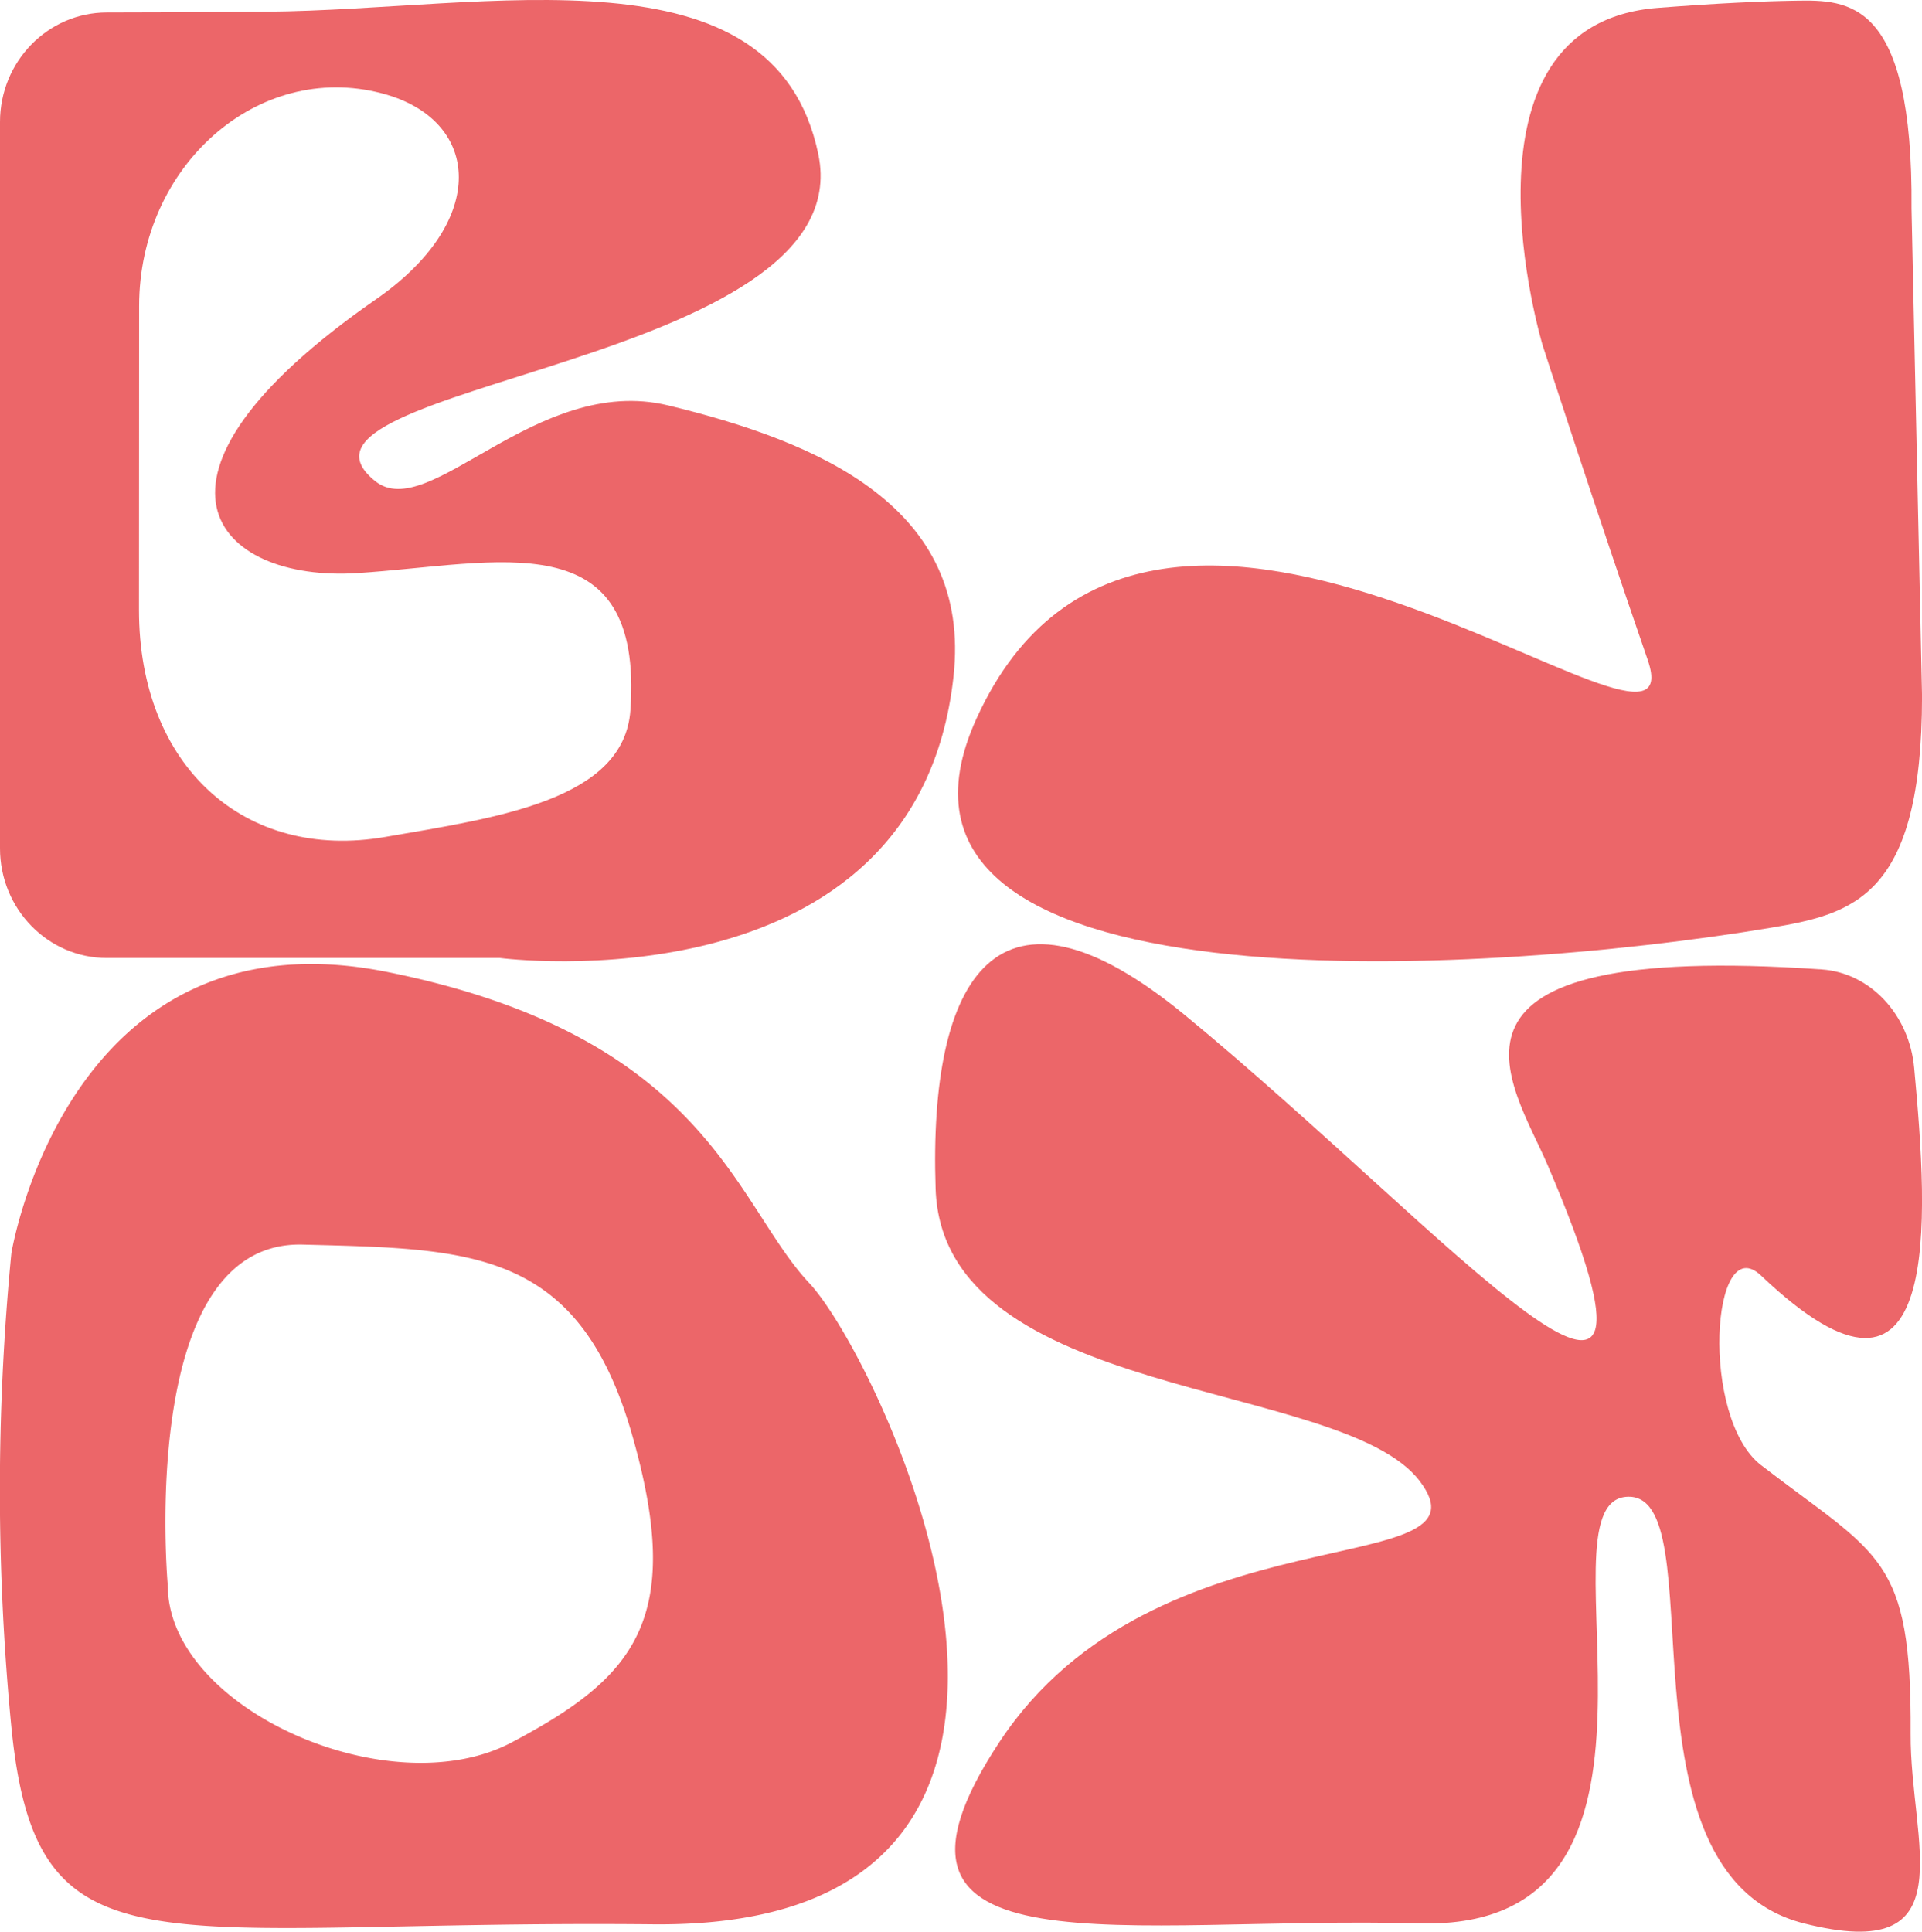
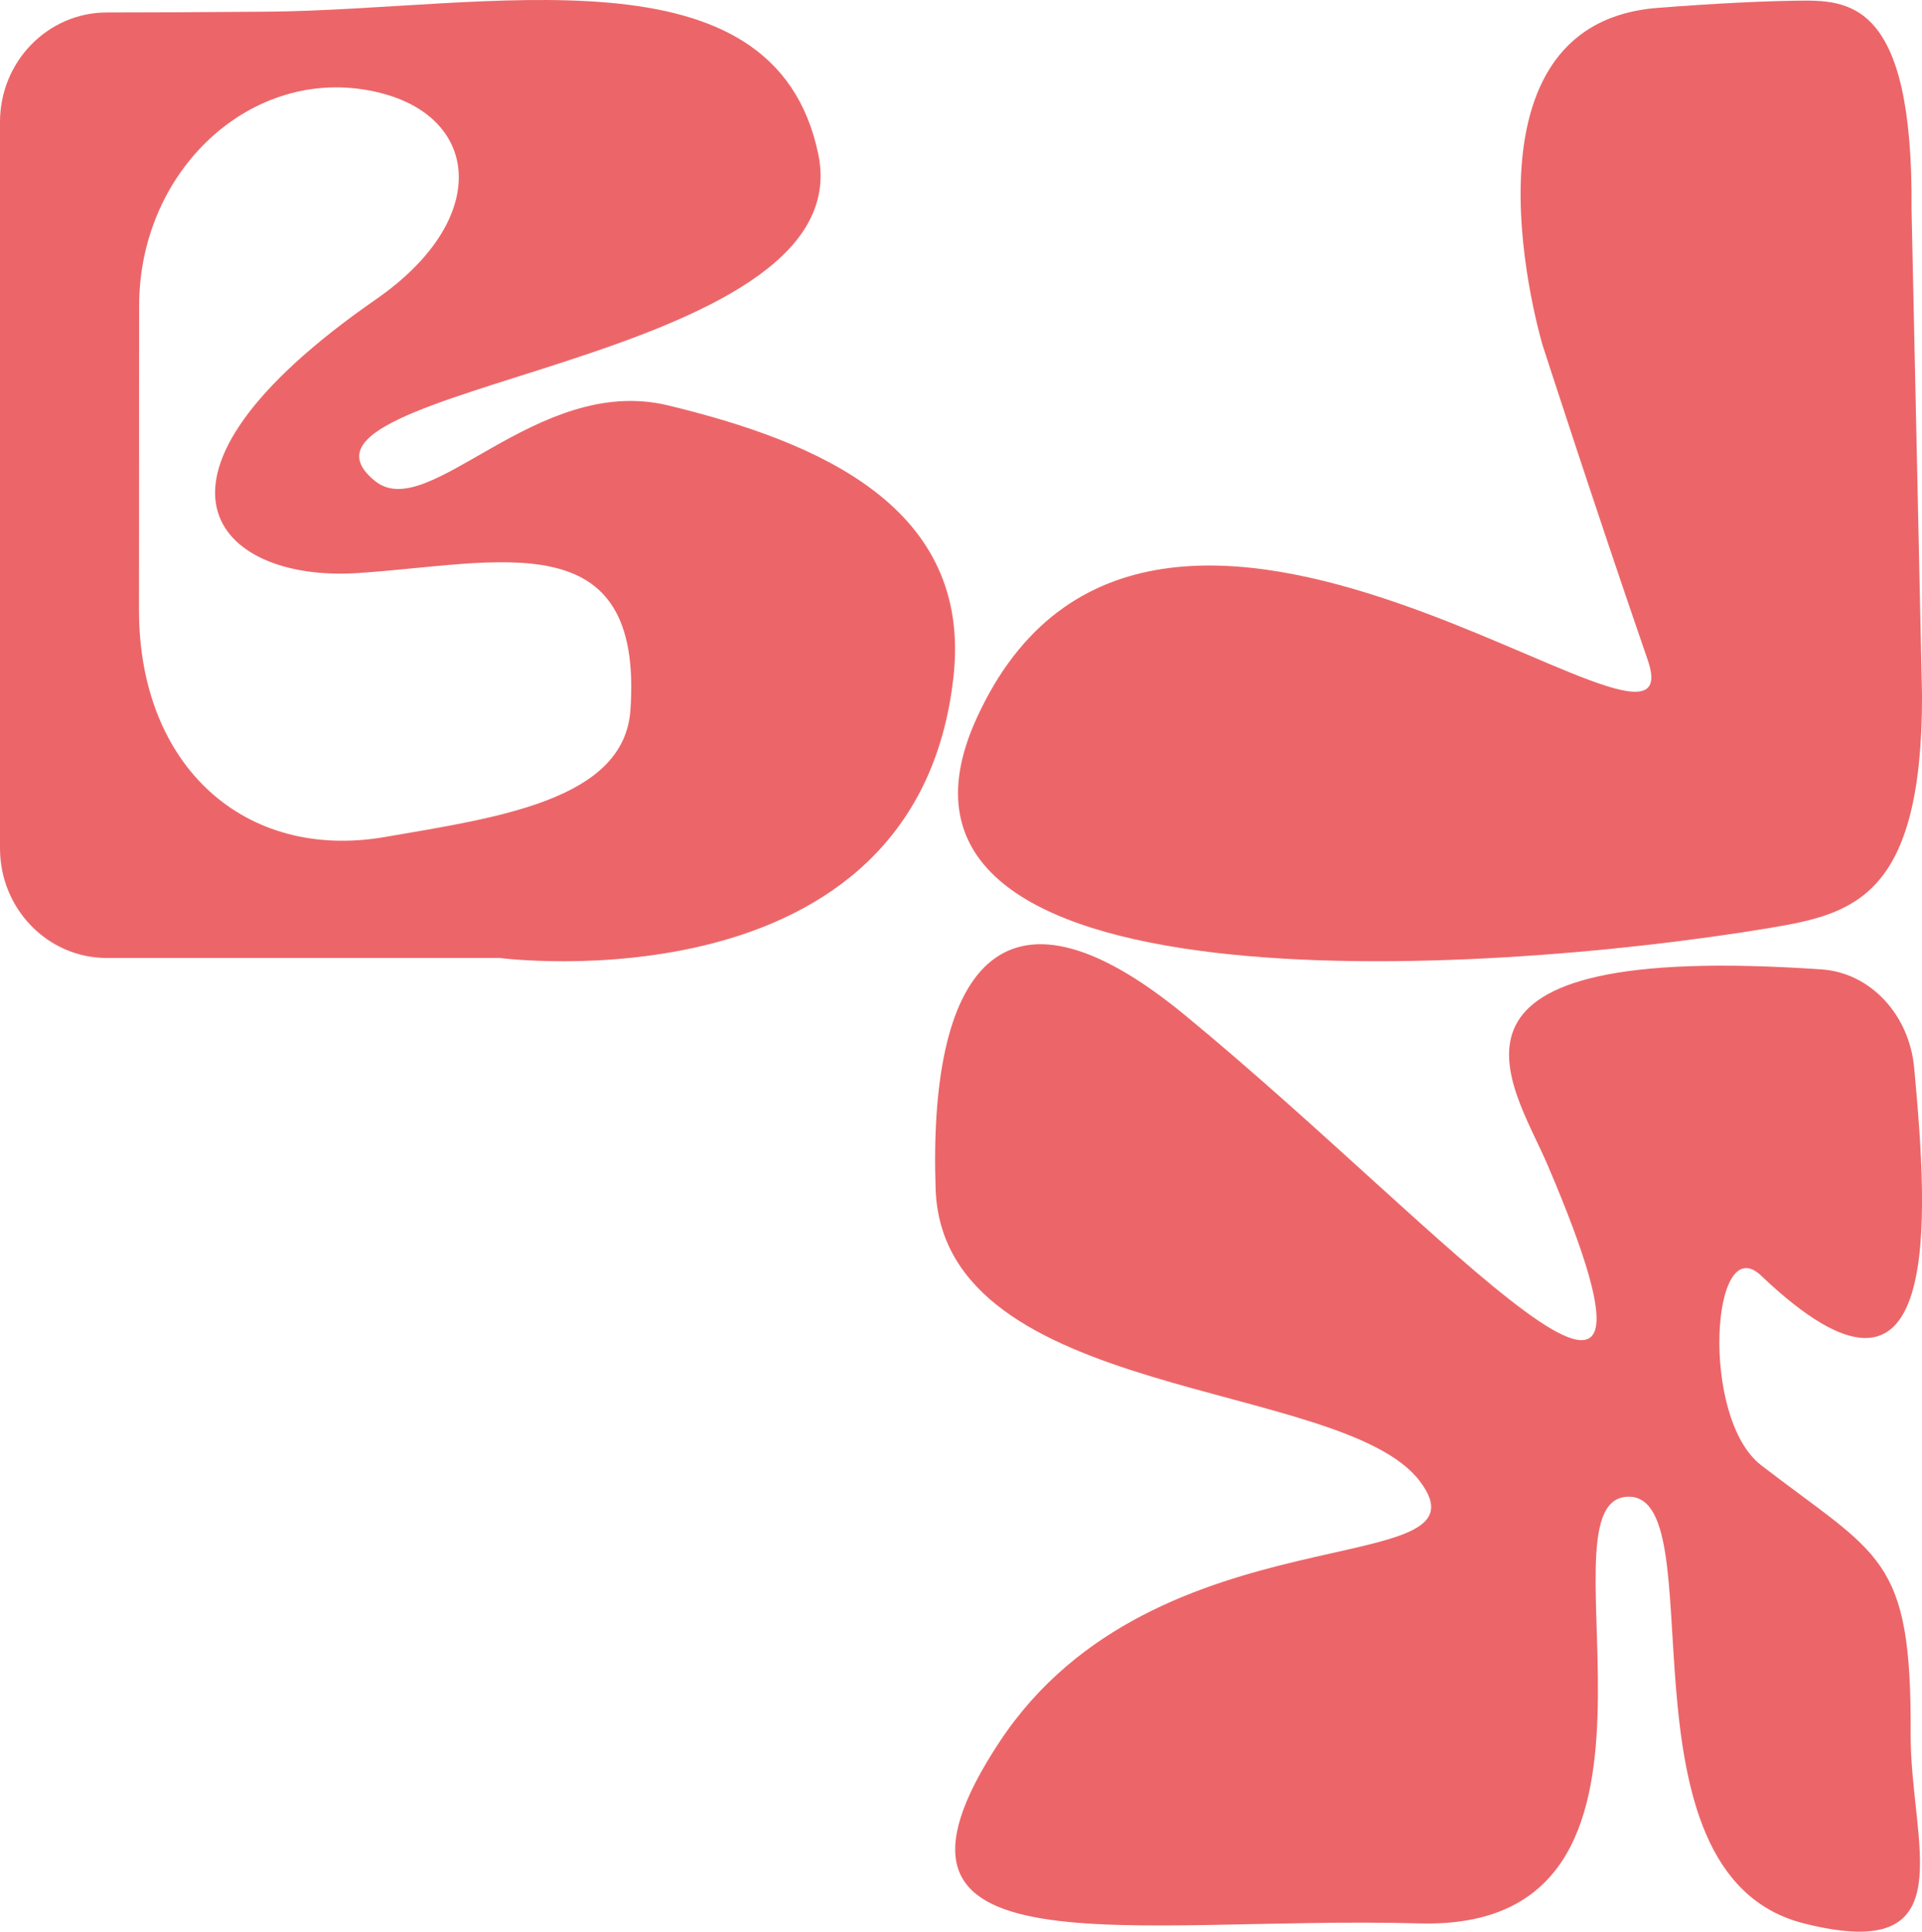
<svg xmlns="http://www.w3.org/2000/svg" id="Laag_2" data-name="Laag 2" viewBox="0 0 411.37 413.44">
  <defs>
    <style> .cls-1 { fill: #ec6669; } </style>
  </defs>
  <title>rood</title>
  <path class="cls-1" d="M332,307.57c8.3,0,19.44-.05,34.28-.17,47.59-.4,108.52-14.86,118,30.49s-120.83,49.17-94.82,70c11.5,9.2,34.47-23,62.64-16.23,32.37,7.82,65.12,21.78,61.12,58.07-7.91,71.88-97.1,60.21-97.1,60.21H332c-12.63,0-22.86-10.51-22.86-23.47V331C309.14,318.09,319.36,307.58,332,307.57Zm6.89,127.91c0,33.41,22.65,53.76,52.67,48.56,24-4.15,51.16-7.85,52.51-27.15,2.84-40.65-28.22-31.29-58.44-29.33s-51.48-20.11,4-58.61c23.5-16.29,22.49-36.91,3.56-43.38-.77-.26-1.56-.5-2.38-.71-26.5-6.92-51.86,15.55-51.89,45.5Z" transform="translate(-309.14 -304.9)" />
-   <path class="cls-1" d="M311.57,573.14s12-73.94,80.44-60.21,74.42,49.64,90.29,66.54,73.33,138.36-33.38,137.3S317,729.45,311.57,674.53A524.48,524.48,0,0,1,311.57,573.14ZM418.66,677.83c26.12-13.83,37.2-26.09,25.72-66s-34.82-39.6-70.44-40.55c-34-.9-29.41,66.33-28.93,72.48,0,.32,0,.63.05,1C345.66,670.87,392.71,691.57,418.66,677.83Z" transform="translate(-309.14 -304.9)" />
  <path class="cls-1" d="M699.06,512.39c10.35.71,18.73,9.63,19.78,21.08,3,32.46,6.44,81.75-32.76,44.46-10.66-10.15-13.12,30.46,0,40.57,25.34,19.54,32.22,19.31,32,57.49-.15,23.29,12.23,49.45-22.85,40.58-42-10.62-18.28-93-38.08-91.3s18.28,93-44.17,91.3S489.59,728.4,523.1,677.68,629.72,643.87,613,621.89,510.91,605,509.39,559.33s13.35-70.06,53.31-37.2c56.51,46.46,111.78,111.94,77.68,32.13C632.9,536.74,609.92,506.24,699.06,512.39Z" transform="translate(-309.14 -304.9)" />
  <path class="cls-1" d="M639.31,378.8S618.6,310.06,664,306.58c12.84-1,22.4-1.42,29.51-1.53,11.19-.17,25.13-.39,24.76,44.53l2.25,104.29c0,43-14.64,46.63-32.48,49.62-61.94,10.35-198.79,18.71-169.9-44.79,37.45-82.34,155.11,20.59,143.66-12.56S639.31,378.8,639.31,378.8Z" transform="translate(-309.14 -304.9)" />
</svg>